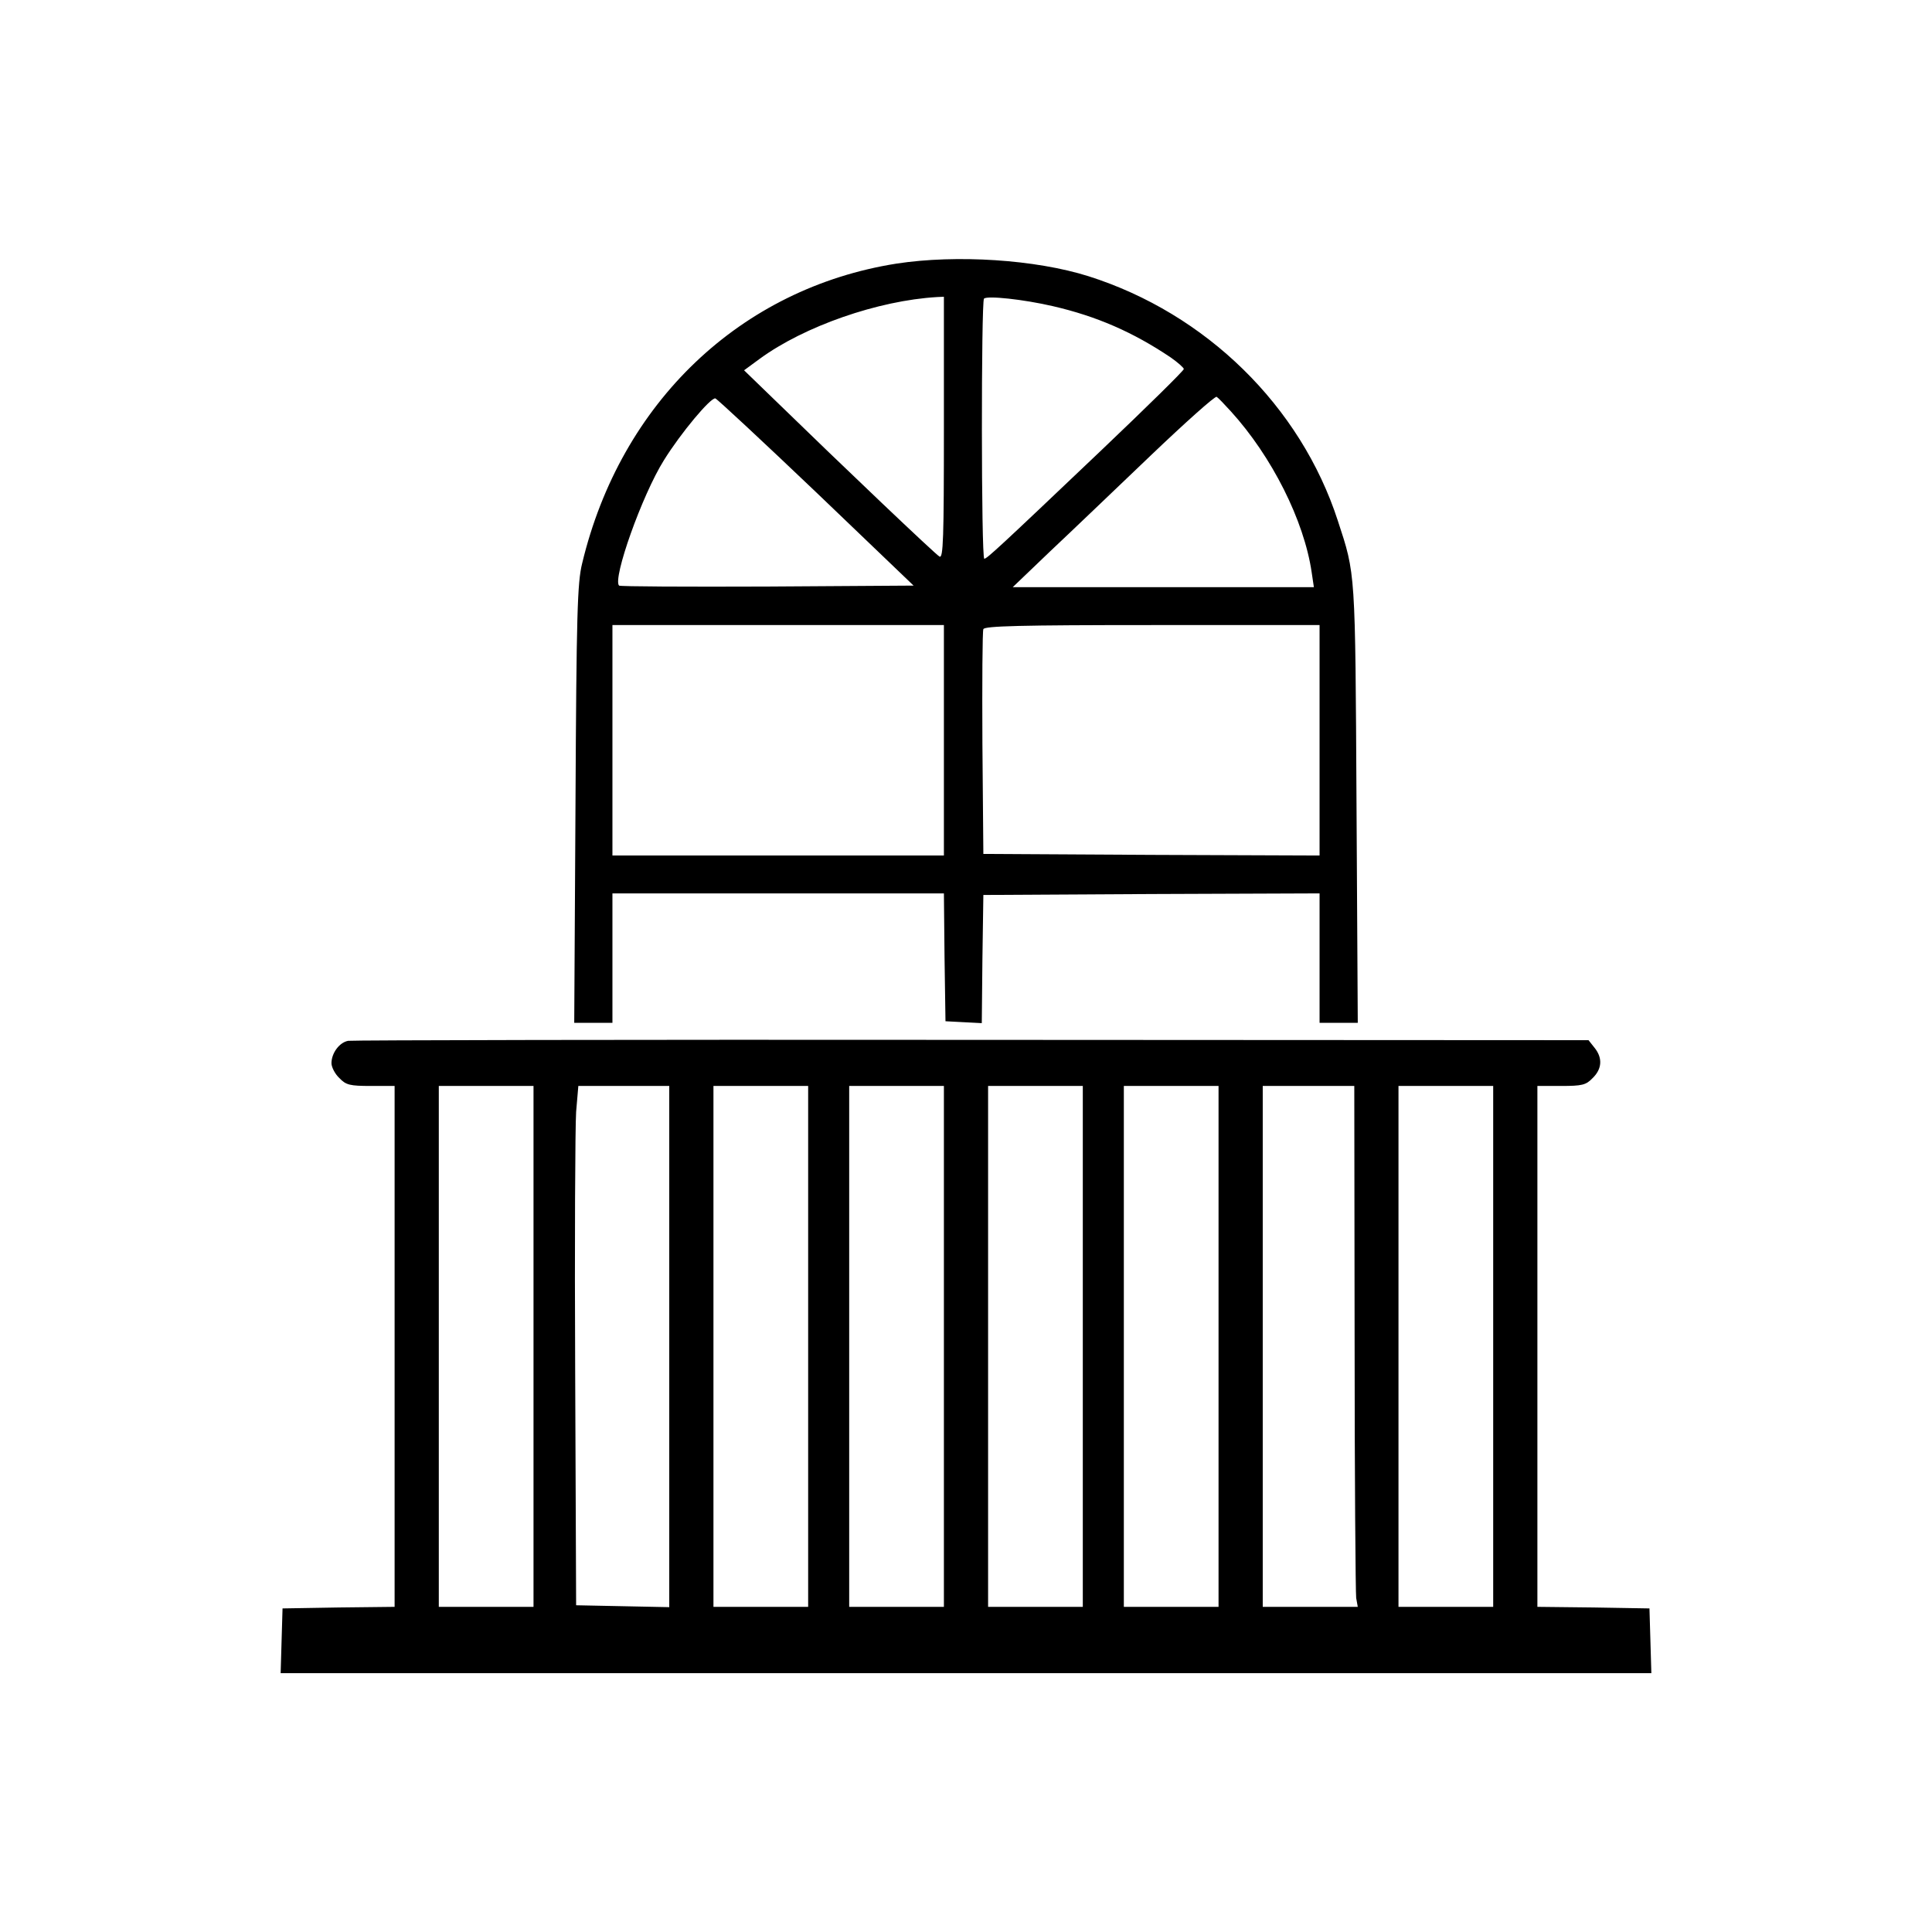
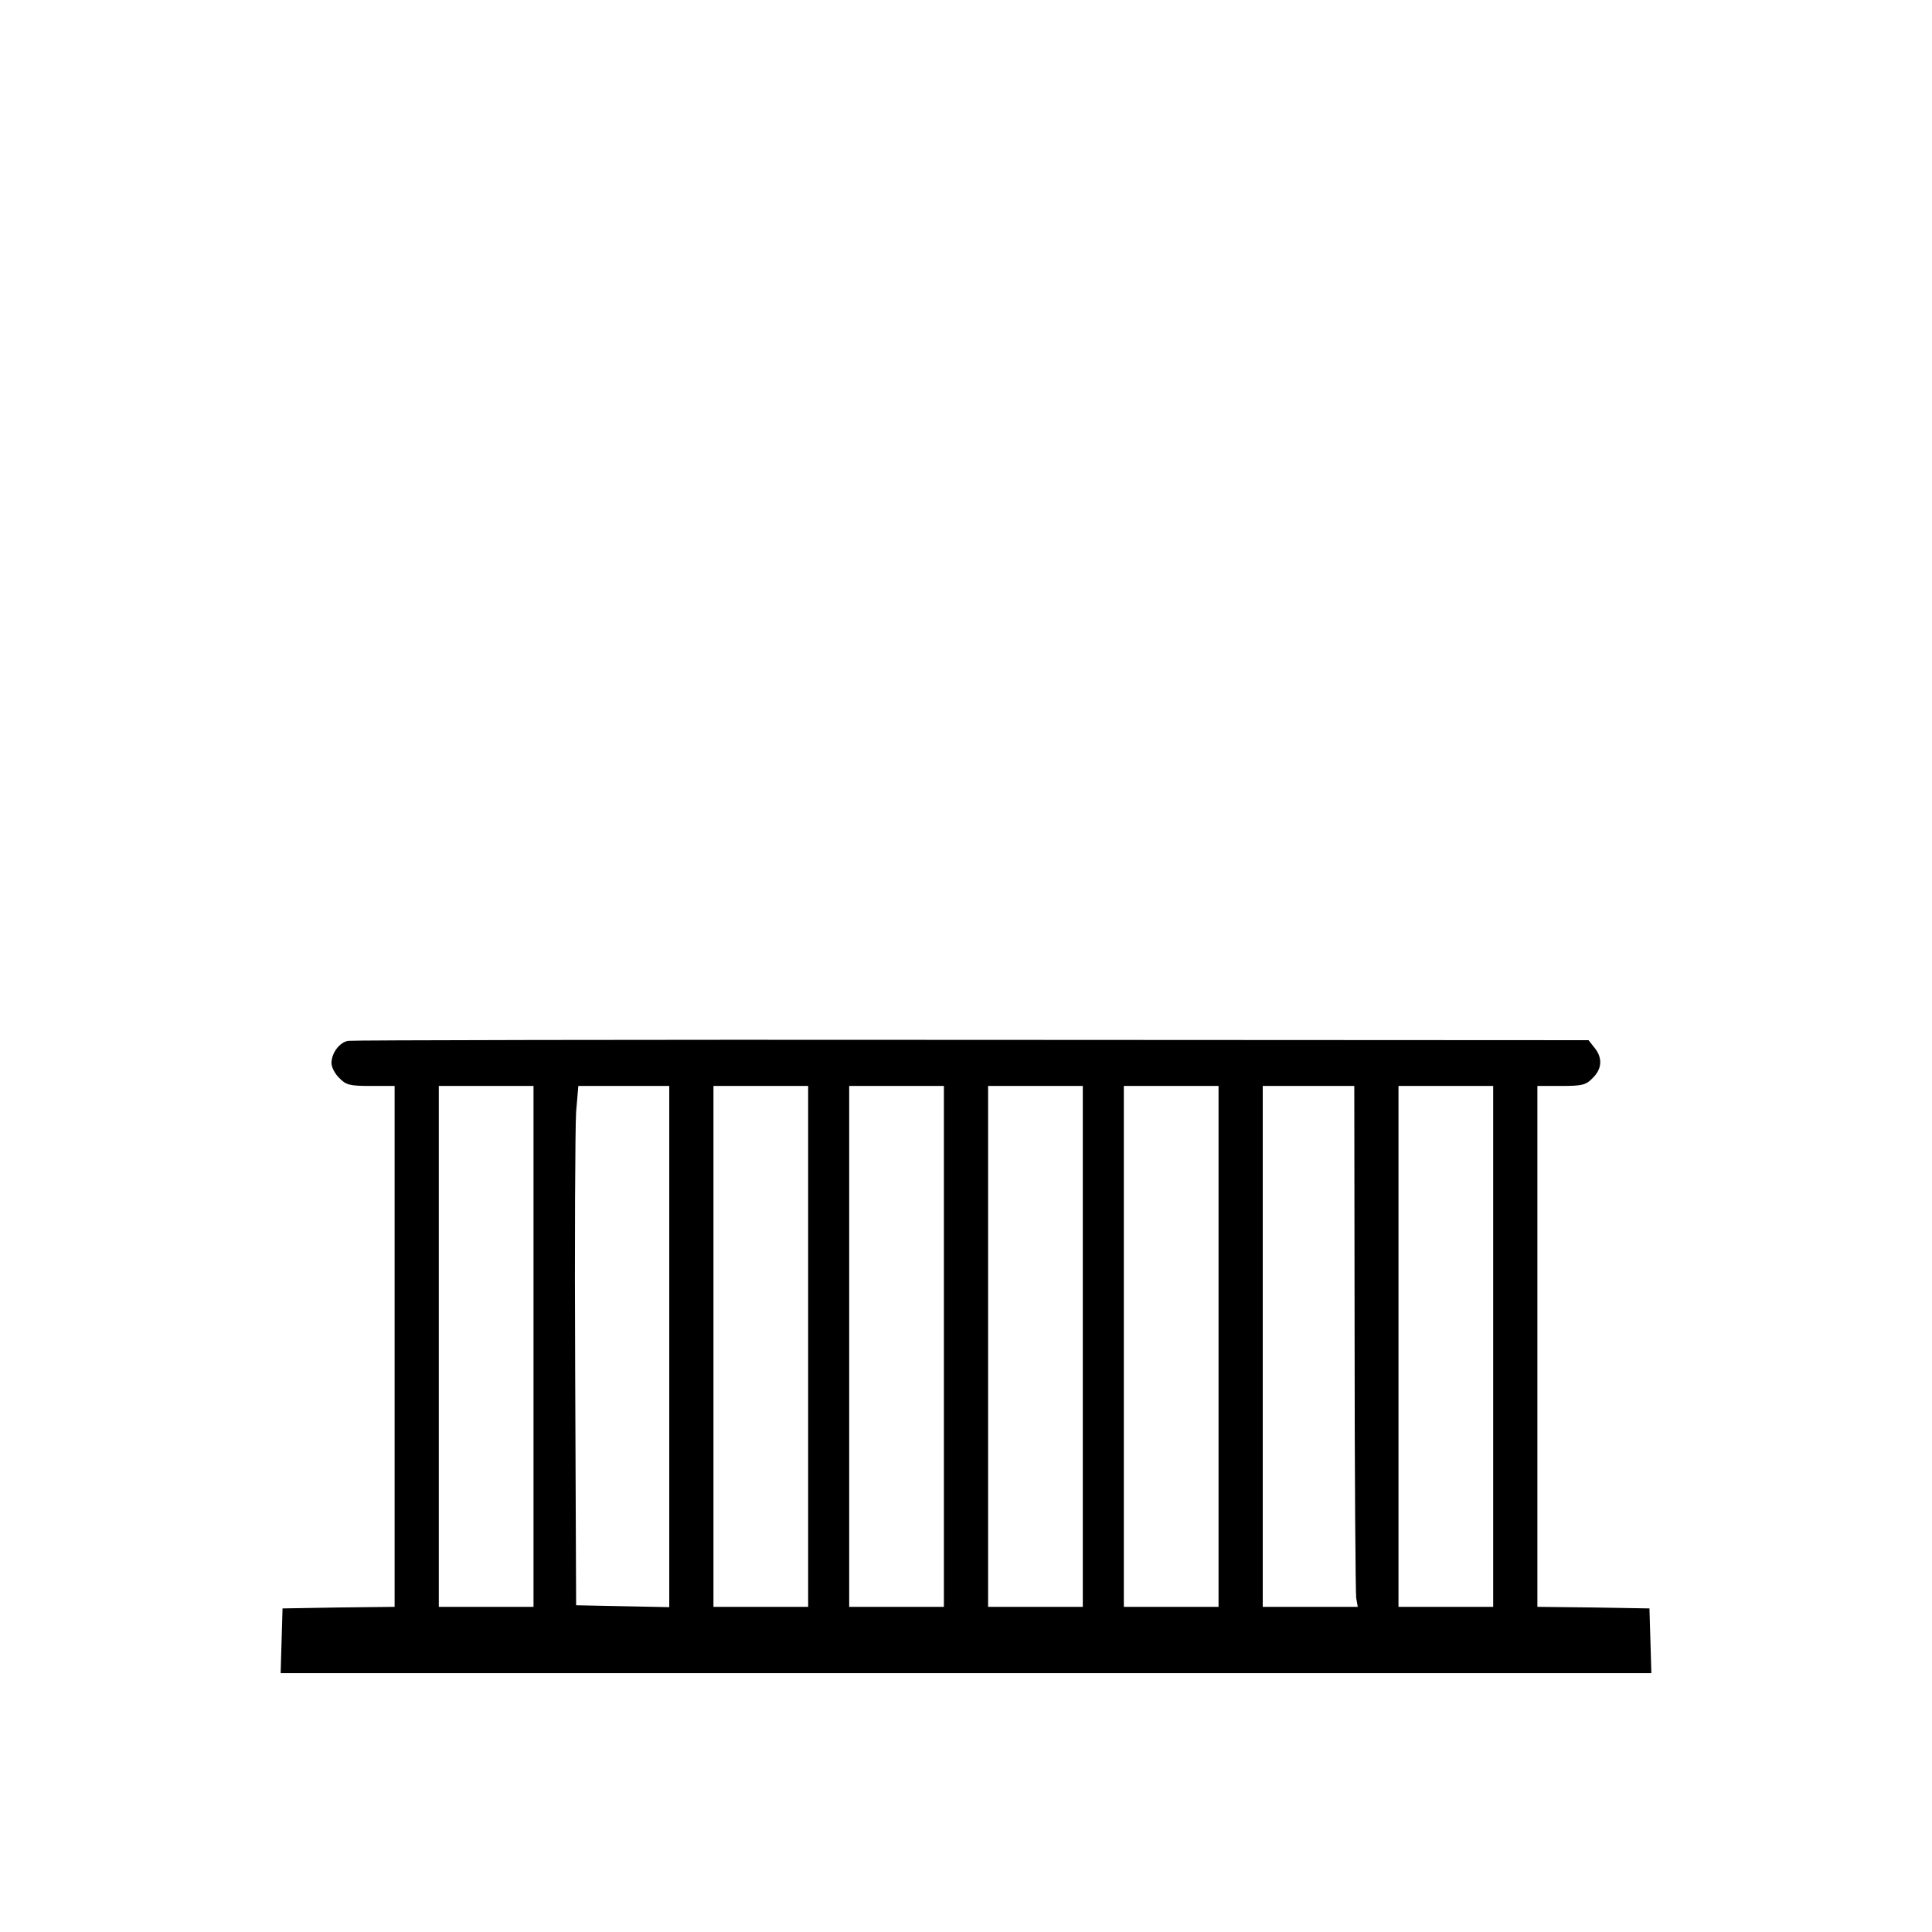
<svg xmlns="http://www.w3.org/2000/svg" version="1.0" width="612pt" height="612pt" viewBox="0 0 612 612" preserveAspectRatio="xMidYMid meet">
  <g transform="translate(0,612) scale(0.1,-0.1)" fill="#000000" stroke="none">
-     <path d="M2840 5285 c-494 -78 -874 -440 -996 -950 -15 -61 -18 -157 -21 -762 l-4 -693 60 0 61 0 0 205 0 205 525 0 525 0 2 -202 3 -203 57 -3 58 -3 2 203 3 203 533 3 532 2 0 -205 0 -205 61 0 60 0 -4 693 c-4 744 -3 726 -59 897 -118 364 -418 657 -790 775 -168 53 -418 69 -608 40z m150 -520 c0 -352 -2 -415 -14 -408 -13 7 -303 283 -525 499 l-94 91 49 36 c142 104 376 185 562 196 l22 1 0 -415z m346 385 c138 -32 253 -82 372 -162 23 -16 42 -33 42 -37 0 -5 -118 -121 -262 -258 -327 -311 -361 -342 -370 -343 -10 0 -10 814 -1 824 10 10 124 -2 219 -24z m563 -333 c130 -143 232 -346 256 -510 l7 -47 -477 0 -477 0 118 113 c65 61 208 198 319 304 110 105 204 189 209 186 5 -3 25 -24 45 -46z m-1313 -257 l308 -295 -464 -3 c-255 -1 -466 0 -469 3 -21 22 73 287 142 397 54 87 148 199 163 196 6 -2 150 -136 320 -298z m404 -785 l0 -365 -525 0 -525 0 0 365 0 365 525 0 525 0 0 -365z m1190 0 l0 -365 -532 2 -533 3 -3 350 c-1 192 0 356 3 362 3 10 118 13 535 13 l530 0 0 -365z" />
    <path d="M1103 2823 c-28 -5 -53 -39 -53 -71 0 -12 11 -34 25 -47 21 -22 33 -25 100 -25 l75 0 0 -825 0 -825 -177 -2 -178 -3 -3 -102 -3 -103 2171 0 2171 0 -3 103 -3 102 -177 3 -178 2 0 825 0 825 75 0 c67 0 79 3 100 25 30 29 32 64 6 96 l-19 24 -1954 1 c-1074 1 -1963 -1 -1975 -3z m587 -968 l0 -825 -150 0 -150 0 0 825 0 825 150 0 150 0 0 -825z m430 0 l0 -826 -147 3 -148 3 -3 740 c-2 407 0 777 3 823 l7 82 144 0 144 0 0 -825z m440 0 l0 -825 -150 0 -150 0 0 825 0 825 150 0 150 0 0 -825z m430 0 l0 -825 -150 0 -150 0 0 825 0 825 150 0 150 0 0 -825z m440 0 l0 -825 -150 0 -150 0 0 825 0 825 150 0 150 0 0 -825z m430 0 l0 -825 -150 0 -150 0 0 825 0 825 150 0 150 0 0 -825z m431 28 c0 -439 3 -810 5 -825 l5 -28 -151 0 -150 0 0 825 0 825 145 0 145 0 1 -797z m439 -28 l0 -825 -150 0 -150 0 0 825 0 825 150 0 150 0 0 -825z" />
  </g>
</svg>